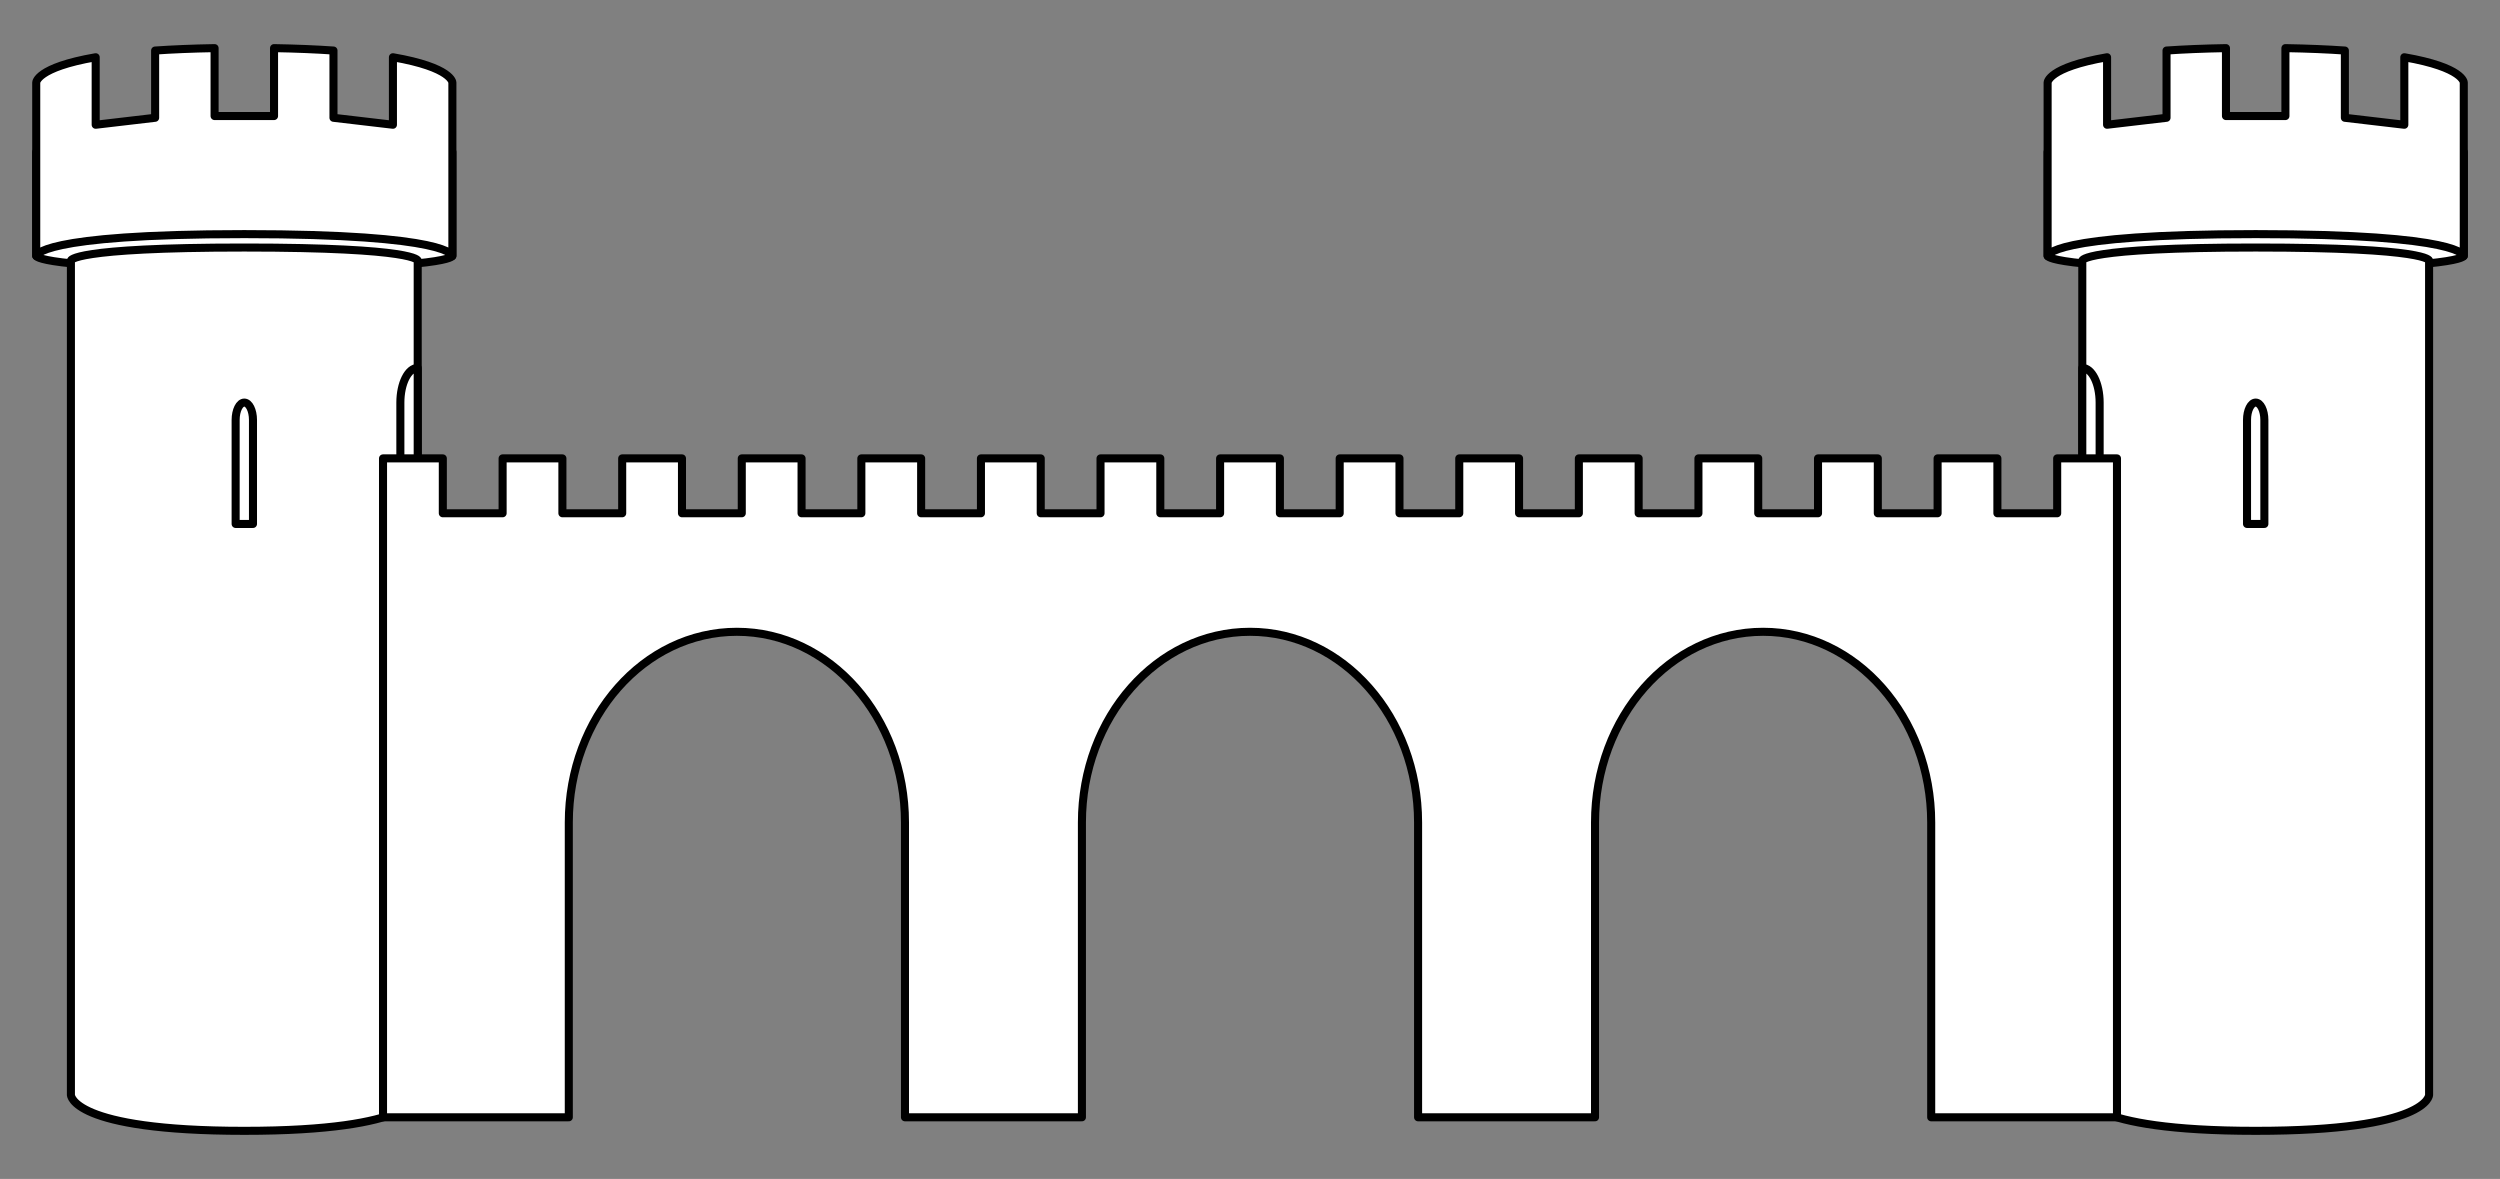
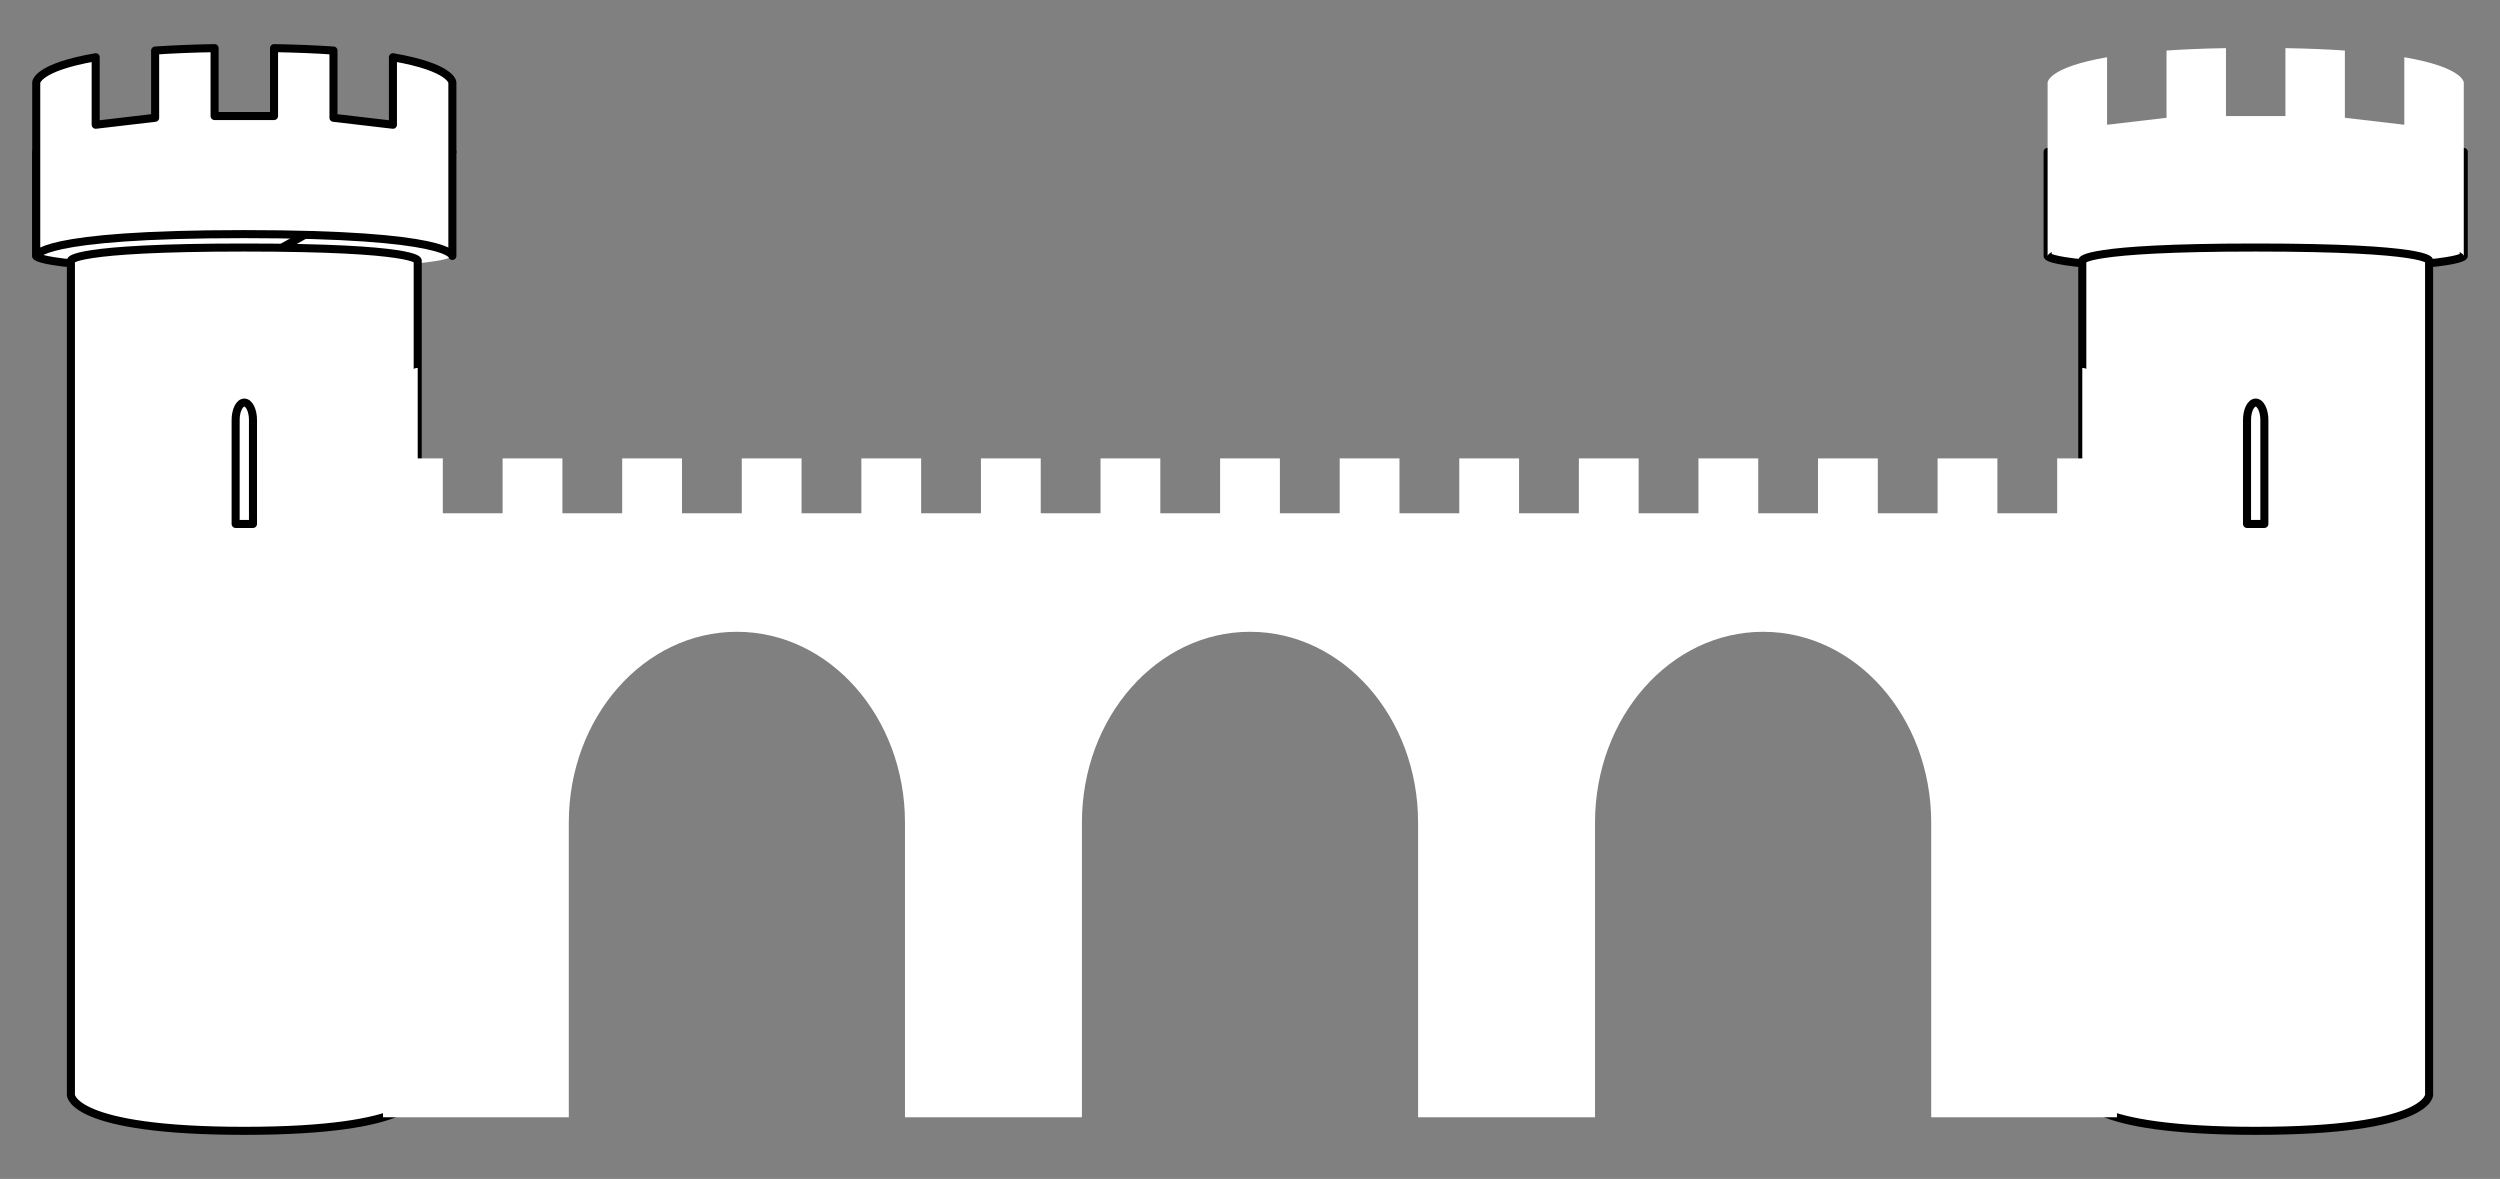
<svg xmlns="http://www.w3.org/2000/svg" version="1.1" viewBox="54 108 310.5 146.427" width="310.5" height="146.427">
  <rect x="54" y="108" width="310.5" height="146.427" fill="#808080" stroke="none" />
  <defs>
    <clipPath id="artboard_clip_path">
      <path d="M 54 108 L 364.5 108 L 364.5 254.427 L 54 254.427 Z" />
    </clipPath>
  </defs>
  <g id="Bridge,_Twin-Towered,_Of_Three_Arches_(2)" stroke="none" stroke-dasharray="none" fill="none" stroke-opacity="1" fill-opacity="1">
    <title>Bridge, Twin-Towered, Of Three Arches (2)</title>
    <g id="Bridge,_Twin-Towered,_Of_Three_Arches_(2)_Art" clip-path="url(#artboard_clip_path)">
      <title>Art</title>
      <g id="Group_37">
        <g id="Graphic_36">
          <path d="M 308.314 126.867 L 308.314 139.788 C 308.314 139.788 308.314 141.384 334.157 141.384 C 360 141.384 360 139.788 360 139.788 L 360 126.867 Z" fill="#FFFFFF" />
          <path d="M 308.314 126.867 L 308.314 139.788 C 308.314 139.788 308.314 141.384 334.157 141.384 C 360 141.384 360 139.788 360 139.788 L 360 126.867 Z" stroke="black" stroke-linecap="round" stroke-linejoin="round" stroke-width="1" />
        </g>
        <g id="Graphic_35">
          <path d="M 312.621 140.353 L 312.621 243.989 C 312.621 243.989 312.622 248.45 334.157 248.45 C 355.693 248.45 355.693 243.989 355.693 243.989 L 355.693 140.353 C 355.693 140.353 355.693 138.743 334.157 138.743 C 312.622 138.743 312.621 140.353 312.621 140.353 Z M 355.693 140.353 L 355.693 140.353 Z" fill="#FFFFFF" />
          <path d="M 312.621 140.353 L 312.621 243.989 C 312.621 243.989 312.622 248.45 334.157 248.45 C 355.693 248.45 355.693 243.989 355.693 243.989 L 355.693 140.353 C 355.693 140.353 355.693 138.743 334.157 138.743 C 312.622 138.743 312.621 140.353 312.621 140.353 Z M 355.693 140.353 L 355.693 140.353 Z" stroke="black" stroke-linecap="round" stroke-linejoin="round" stroke-width="1" />
        </g>
        <g id="Graphic_34">
          <path d="M 58.5 126.867 L 58.5 139.788 C 58.5 139.788 58.5 141.384 84.343 141.384 C 110.186 141.384 110.186 139.788 110.186 139.788 L 110.186 126.867 Z" fill="#FFFFFF" />
-           <path d="M 58.5 126.867 L 58.5 139.788 C 58.5 139.788 58.5 141.384 84.343 141.384 C 110.186 141.384 110.186 139.788 110.186 139.788 L 110.186 126.867 Z" stroke="black" stroke-linecap="round" stroke-linejoin="round" stroke-width="1" />
+           <path d="M 58.5 126.867 L 58.5 139.788 C 58.5 139.788 58.5 141.384 84.343 141.384 L 110.186 126.867 Z" stroke="black" stroke-linecap="round" stroke-linejoin="round" stroke-width="1" />
        </g>
        <g id="Graphic_33">
          <path d="M 62.807 140.353 L 62.807 243.989 C 62.807 243.989 62.807 248.45 84.343 248.45 C 105.879 248.45 105.879 243.989 105.879 243.989 L 105.879 140.353 C 105.879 140.353 105.878 138.743 84.343 138.743 C 62.807 138.743 62.807 140.353 62.807 140.353 Z M 105.879 140.353 L 105.879 140.353 Z" fill="#FFFFFF" />
          <path d="M 62.807 140.353 L 62.807 243.989 C 62.807 243.989 62.807 248.45 84.343 248.45 C 105.879 248.45 105.879 243.989 105.879 243.989 L 105.879 140.353 C 105.879 140.353 105.878 138.743 84.343 138.743 C 62.807 138.743 62.807 140.353 62.807 140.353 Z M 105.879 140.353 L 105.879 140.353 Z" stroke="black" stroke-linecap="round" stroke-linejoin="round" stroke-width="1" />
        </g>
        <g id="Graphic_32">
          <path d="M 102.802 115.109 L 102.802 115.245 L 102.802 117.022 L 102.802 123.495 L 95.418 122.629 L 95.418 117.022 L 95.418 115.245 L 95.418 114.277 C 93.281 114.131 90.835 114.026 88.035 113.977 L 88.035 115.028 L 88.035 115.028 L 88.035 122.412 L 80.651 122.412 L 80.651 117.022 L 80.651 117.022 L 80.651 113.977 C 77.851 114.026 75.404 114.131 73.267 114.277 L 73.267 115.245 L 73.267 117.022 L 73.267 122.629 L 65.884 123.495 L 65.884 115.245 L 65.884 115.109 C 58.5 116.384 58.5 118.253 58.5 118.253 L 58.5 139.788 C 58.5 139.788 58.5 137.077 84.343 137.077 C 110.186 137.077 110.186 139.788 110.186 139.788 L 110.186 118.253 C 110.186 118.253 110.186 116.384 102.802 115.109 Z" fill="#FFFFFF" />
          <path d="M 102.802 115.109 L 102.802 115.245 L 102.802 117.022 L 102.802 123.495 L 95.418 122.629 L 95.418 117.022 L 95.418 115.245 L 95.418 114.277 C 93.281 114.131 90.835 114.026 88.035 113.977 L 88.035 115.028 L 88.035 115.028 L 88.035 122.412 L 80.651 122.412 L 80.651 117.022 L 80.651 117.022 L 80.651 113.977 C 77.851 114.026 75.404 114.131 73.267 114.277 L 73.267 115.245 L 73.267 117.022 L 73.267 122.629 L 65.884 123.495 L 65.884 115.245 L 65.884 115.109 C 58.5 116.384 58.5 118.253 58.5 118.253 L 58.5 139.788 C 58.5 139.788 58.5 137.077 84.343 137.077 C 110.186 137.077 110.186 139.788 110.186 139.788 L 110.186 118.253 C 110.186 118.253 110.186 116.384 102.802 115.109 Z" stroke="black" stroke-linecap="round" stroke-linejoin="round" stroke-width="1" />
        </g>
        <g id="Graphic_31">
          <path d="M 352.616 115.109 L 352.616 115.245 L 352.616 117.022 L 352.616 123.495 L 345.233 122.629 L 345.233 117.022 L 345.233 115.245 L 345.233 114.277 C 343.096 114.131 340.649 114.026 337.849 113.977 L 337.849 115.028 L 337.849 115.028 L 337.849 122.412 L 330.465 122.412 L 330.465 117.022 L 330.465 117.022 L 330.465 113.977 C 327.665 114.026 325.219 114.131 323.082 114.277 L 323.082 115.245 L 323.082 117.022 L 323.082 122.629 L 315.698 123.495 L 315.698 115.245 L 315.698 115.109 C 308.314 116.384 308.314 118.253 308.314 118.253 L 308.314 139.788 C 308.314 139.788 308.314 137.077 334.157 137.077 C 360 137.077 360 139.788 360 139.788 L 360 118.253 C 360 118.253 360 116.384 352.616 115.109 Z" fill="#FFFFFF" />
-           <path d="M 352.616 115.109 L 352.616 115.245 L 352.616 117.022 L 352.616 123.495 L 345.233 122.629 L 345.233 117.022 L 345.233 115.245 L 345.233 114.277 C 343.096 114.131 340.649 114.026 337.849 113.977 L 337.849 115.028 L 337.849 115.028 L 337.849 122.412 L 330.465 122.412 L 330.465 117.022 L 330.465 117.022 L 330.465 113.977 C 327.665 114.026 325.219 114.131 323.082 114.277 L 323.082 115.245 L 323.082 117.022 L 323.082 122.629 L 315.698 123.495 L 315.698 115.245 L 315.698 115.109 C 308.314 116.384 308.314 118.253 308.314 118.253 L 308.314 139.788 C 308.314 139.788 308.314 137.077 334.157 137.077 C 360 137.077 360 139.788 360 139.788 L 360 118.253 C 360 118.253 360 116.384 352.616 115.109 Z" stroke="black" stroke-linecap="round" stroke-linejoin="round" stroke-width="1" />
        </g>
        <g id="Graphic_30">
          <path d="M 105.879 170.568 L 105.879 153.693 C 104.689 153.693 103.725 155.621 103.725 158 L 103.725 170.568 Z" fill="#FFFFFF" />
-           <path d="M 105.879 170.568 L 105.879 153.693 C 104.689 153.693 103.725 155.621 103.725 158 L 103.725 170.568 Z" stroke="black" stroke-linecap="round" stroke-linejoin="round" stroke-width="1" />
        </g>
        <g id="Graphic_29">
          <path d="M 312.621 170.568 L 312.621 153.693 C 313.811 153.693 314.775 155.621 314.775 158 L 314.775 170.568 Z" fill="#FFFFFF" />
-           <path d="M 312.621 170.568 L 312.621 153.693 C 313.811 153.693 314.775 155.621 314.775 158 L 314.775 170.568 Z" stroke="black" stroke-linecap="round" stroke-linejoin="round" stroke-width="1" />
        </g>
        <g id="Graphic_28">
          <path d="M 302.076 164.932 L 294.65 164.932 L 294.65 171.747 L 287.224 171.747 L 287.224 164.932 L 279.798 164.932 L 279.798 171.747 L 272.372 171.747 L 272.372 164.932 L 264.946 164.932 L 264.946 171.747 L 257.52 171.747 L 257.52 164.932 L 250.094 164.932 L 250.094 171.747 L 242.667 171.747 L 242.667 164.932 L 235.241 164.932 L 235.241 171.747 L 227.815 171.747 L 227.815 164.932 L 220.389 164.932 L 220.389 171.747 L 212.963 171.747 L 212.963 164.932 L 205.537 164.932 L 205.537 171.747 L 198.111 171.747 L 198.111 164.932 L 190.685 164.932 L 190.685 171.747 L 183.259 171.747 L 183.259 164.932 L 175.833 164.932 L 175.833 171.747 L 168.406 171.747 L 168.406 164.932 L 160.98 164.932 L 160.98 171.747 L 153.554 171.747 L 153.554 164.932 L 146.128 164.932 L 146.128 171.747 L 138.702 171.747 L 138.702 164.932 L 131.276 164.932 L 131.276 171.747 L 123.85 171.747 L 123.85 164.932 L 116.424 164.932 L 116.424 171.747 L 108.998 171.747 L 108.998 164.932 L 101.571 164.932 L 101.571 246.768 L 124.645 246.768 L 124.645 210.157 C 124.645 197.074 133.992 186.468 145.522 186.468 C 157.052 186.468 166.398 197.074 166.398 210.157 L 166.398 246.768 L 188.374 246.768 L 188.374 210.157 C 188.374 197.074 197.72 186.468 209.25 186.468 C 220.78 186.468 230.126 197.074 230.126 210.157 L 230.126 246.768 L 252.102 246.768 L 252.102 210.157 C 252.102 197.074 261.448 186.468 272.978 186.468 C 284.508 186.468 293.855 197.074 293.855 210.157 L 293.855 246.768 L 316.929 246.768 L 316.929 164.932 L 309.502 164.932 L 309.502 171.747 L 302.076 171.747 Z" fill="#FFFFFF" />
-           <path d="M 302.076 164.932 L 294.65 164.932 L 294.65 171.747 L 287.224 171.747 L 287.224 164.932 L 279.798 164.932 L 279.798 171.747 L 272.372 171.747 L 272.372 164.932 L 264.946 164.932 L 264.946 171.747 L 257.52 171.747 L 257.52 164.932 L 250.094 164.932 L 250.094 171.747 L 242.667 171.747 L 242.667 164.932 L 235.241 164.932 L 235.241 171.747 L 227.815 171.747 L 227.815 164.932 L 220.389 164.932 L 220.389 171.747 L 212.963 171.747 L 212.963 164.932 L 205.537 164.932 L 205.537 171.747 L 198.111 171.747 L 198.111 164.932 L 190.685 164.932 L 190.685 171.747 L 183.259 171.747 L 183.259 164.932 L 175.833 164.932 L 175.833 171.747 L 168.406 171.747 L 168.406 164.932 L 160.98 164.932 L 160.98 171.747 L 153.554 171.747 L 153.554 164.932 L 146.128 164.932 L 146.128 171.747 L 138.702 171.747 L 138.702 164.932 L 131.276 164.932 L 131.276 171.747 L 123.85 171.747 L 123.85 164.932 L 116.424 164.932 L 116.424 171.747 L 108.998 171.747 L 108.998 164.932 L 101.571 164.932 L 101.571 246.768 L 124.645 246.768 L 124.645 210.157 C 124.645 197.074 133.992 186.468 145.522 186.468 C 157.052 186.468 166.398 197.074 166.398 210.157 L 166.398 246.768 L 188.374 246.768 L 188.374 210.157 C 188.374 197.074 197.72 186.468 209.25 186.468 C 220.78 186.468 230.126 197.074 230.126 210.157 L 230.126 246.768 L 252.102 246.768 L 252.102 210.157 C 252.102 197.074 261.448 186.468 272.978 186.468 C 284.508 186.468 293.855 197.074 293.855 210.157 L 293.855 246.768 L 316.929 246.768 L 316.929 164.932 L 309.502 164.932 L 309.502 171.747 L 302.076 171.747 Z" stroke="black" stroke-linecap="round" stroke-linejoin="round" stroke-width="1" />
        </g>
        <g id="Graphic_27">
-           <path d="M 85.42 160.154 C 85.42 158.964 84.938 158 84.343 158 C 83.748 158 83.266 158.964 83.266 160.154 L 83.266 173.075 L 85.42 173.075 Z" fill="#FFFFFF" />
          <path d="M 85.42 160.154 C 85.42 158.964 84.938 158 84.343 158 C 83.748 158 83.266 158.964 83.266 160.154 L 83.266 173.075 L 85.42 173.075 Z" stroke="black" stroke-linecap="round" stroke-linejoin="round" stroke-width="1" />
        </g>
        <g id="Graphic_26">
          <path d="M 335.234 160.154 C 335.234 158.964 334.752 158 334.157 158 C 333.562 158 333.08 158.964 333.08 160.154 L 333.08 173.075 L 335.234 173.075 Z" fill="#FFFFFF" />
          <path d="M 335.234 160.154 C 335.234 158.964 334.752 158 334.157 158 C 333.562 158 333.08 158.964 333.08 160.154 L 333.08 173.075 L 335.234 173.075 Z" stroke="black" stroke-linecap="round" stroke-linejoin="round" stroke-width="1" />
        </g>
      </g>
    </g>
  </g>
</svg>